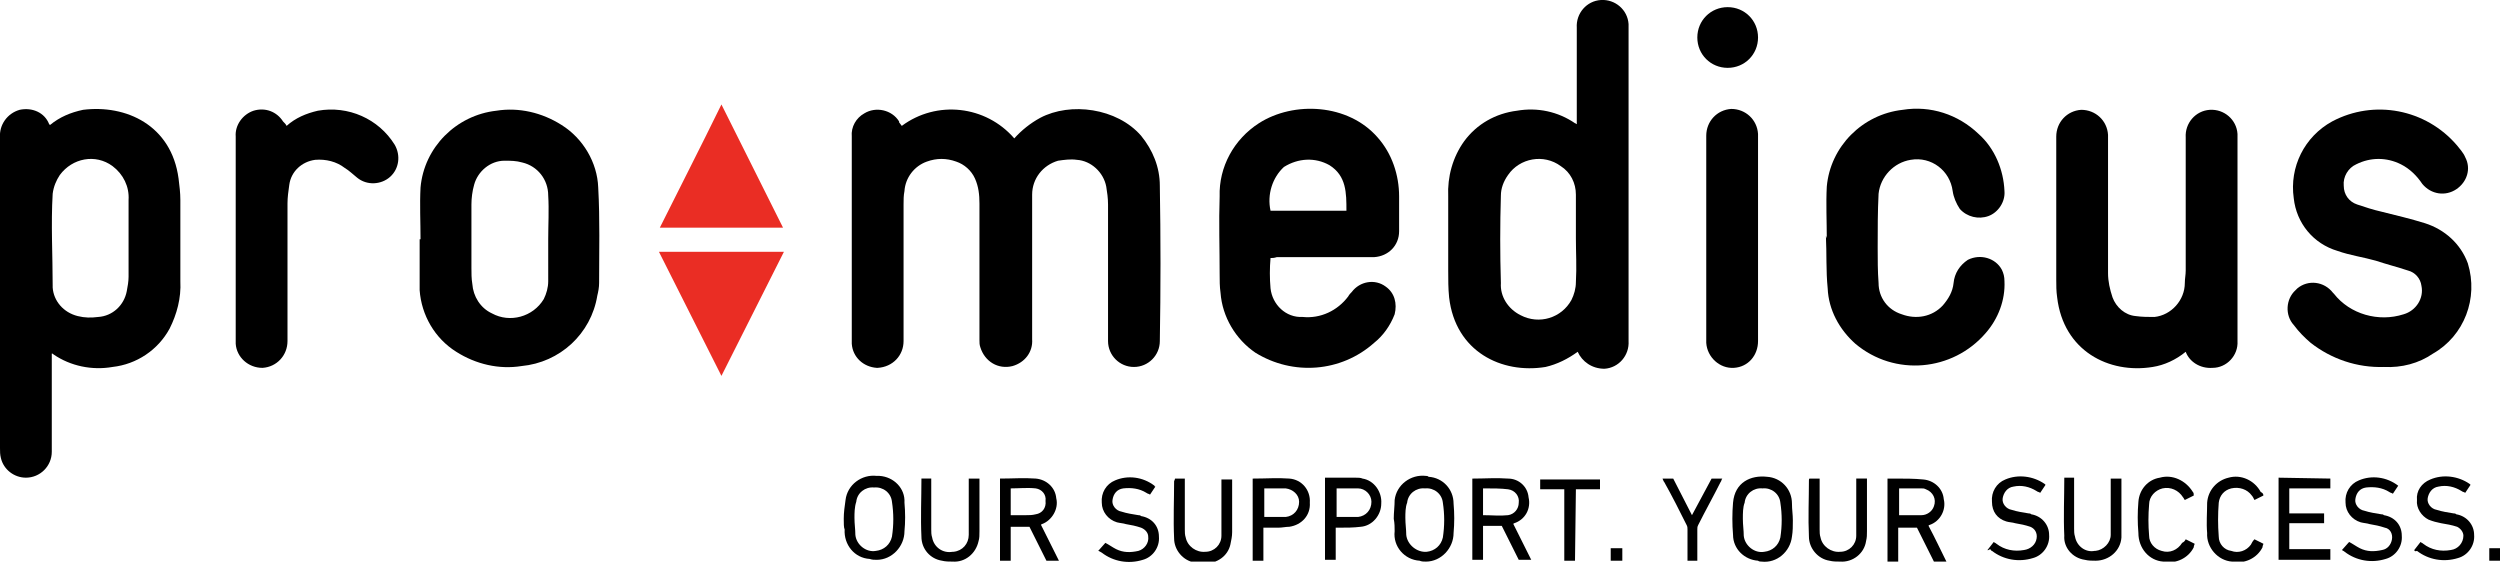
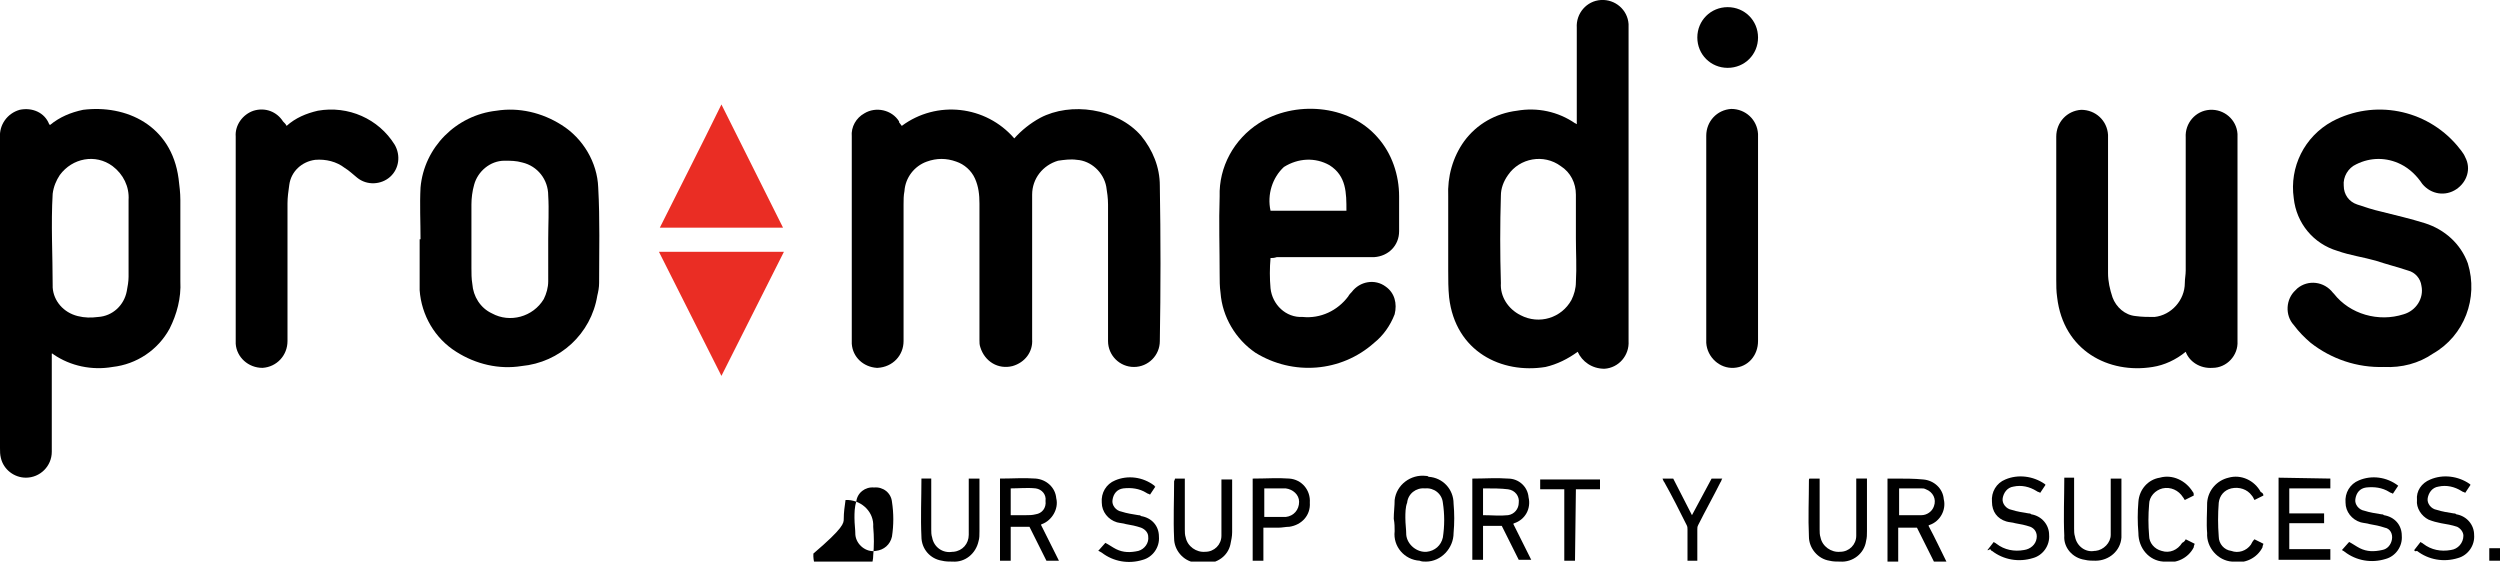
<svg xmlns="http://www.w3.org/2000/svg" version="1.1" id="Layer_1" x="0px" y="0px" viewBox="0 0 280 62.9" style="enable-background:new 0 0 280 62.9;" xml:space="preserve">
  <style type="text/css">
	.st0{fill:#EA2D24;}
</style>
  <title>PME _Logo_Light</title>
  <path d="M32.1,14.1c1-0.9,2.2-1.4,3.5-1.7c3.4-0.6,6.8,0.9,8.6,3.8c0.7,1.2,0.5,2.7-0.5,3.6c-1,0.9-2.6,1-3.7,0.1  c-0.5-0.4-0.9-0.8-1.4-1.1c-0.9-0.7-2.1-1-3.3-0.9c-1.5,0.2-2.7,1.3-2.9,2.8c-0.1,0.7-0.2,1.4-0.2,2.1c0,5.1,0,10.2,0,15.4  c0,1.6-1.2,2.9-2.8,3c-1.6,0-2.9-1.2-3-2.7c0-0.1,0-0.2,0-0.4c0-7.6,0-15.2,0-22.8c-0.1-1.3,0.8-2.5,2-2.9c1.3-0.4,2.6,0.1,3.3,1.2  C31.9,13.8,32,13.9,32.1,14.1z" />
  <path class="st0" d="M80.8,11.7l6.9,13.8H73.9C76.2,20.9,78.4,16.6,80.8,11.7z" />
  <path class="st0" d="M87.8,28.2l-7,13.9l-7-13.9H87.8z" />
  <path d="M101,14.1c3.9-2.9,9.4-2.3,12.6,1.4c0.8-0.9,1.8-1.7,2.9-2.3c3.4-1.8,8.6-1.1,11.3,2c1.3,1.6,2.1,3.5,2.1,5.6  c0.1,5.8,0.1,11.6,0,17.4c0,1.6-1.3,2.9-2.9,2.9c-1.6,0-2.9-1.3-2.9-2.9c0,0,0,0,0,0c0-5.1,0-10.2,0-15.3c0-0.7-0.1-1.4-0.2-2  c-0.3-1.6-1.7-2.9-3.3-3c-0.7-0.1-1.4,0-2.1,0.1c-1.7,0.5-2.9,2-2.9,3.8c0,0.4,0,0.8,0,1.2c0,5,0,10,0,15c0.1,1.4-0.8,2.6-2.2,3  c-1.6,0.4-3.1-0.5-3.6-2.1c-0.1-0.3-0.1-0.5-0.1-0.8c0-1.9,0-3.8,0-5.7c0-3.2,0-6.4,0-9.6c0-1-0.1-1.9-0.5-2.8  c-0.4-0.9-1.2-1.6-2.1-1.9c-1.1-0.4-2.2-0.4-3.3,0c-1.4,0.5-2.4,1.8-2.5,3.3c-0.1,0.5-0.1,1-0.1,1.5c0,5.1,0,10.2,0,15.3  c0,1.6-1.2,2.9-2.9,3c0,0-0.1,0-0.1,0c-1.5-0.1-2.7-1.2-2.8-2.7c0-0.1,0-0.2,0-0.4c0-7.6,0-15.2,0-22.8c-0.1-1.1,0.5-2.1,1.4-2.6  c1.3-0.8,3.1-0.4,3.9,0.9c0,0,0,0,0,0.1C100.8,13.8,100.9,14,101,14.1z" />
  <path d="M176.7,39.4c-1.1,0.8-2.3,1.4-3.6,1.7c-4.9,0.8-10.1-1.7-10.8-7.8c-0.1-1-0.1-2-0.1-3c0-2.8,0-5.5,0-8.3  c-0.1-2.2,0.5-4.4,1.8-6.2c1.4-1.9,3.5-3.1,5.9-3.4c2.3-0.4,4.6,0.1,6.5,1.4c0.1,0,0.1,0.1,0.2,0.1c0-0.2,0-0.4,0-0.6  c0-3.4,0-6.8,0-10.2c-0.1-1.6,1.1-3,2.7-3.1c1.6-0.1,3,1.1,3.1,2.7c0,0.1,0,0.2,0,0.4c0,11.7,0,23.4,0,35.1c0.1,1.6-1.1,3-2.7,3.1  C178.3,41.3,177.2,40.5,176.7,39.4L176.7,39.4z M176.5,26.7L176.5,26.7c0-1.6,0-3.3,0-4.9c0-1.3-0.6-2.5-1.7-3.2  c-1.9-1.4-4.6-0.9-5.9,1c-0.5,0.7-0.8,1.5-0.8,2.3c-0.1,3.3-0.1,6.5,0,9.8c-0.1,1.5,0.8,2.9,2.2,3.6c2.1,1.1,4.6,0.3,5.7-1.7  c0.3-0.6,0.5-1.3,0.5-2C176.6,29.9,176.5,28.3,176.5,26.7z" />
  <path d="M5.8,39.6c0,0.2,0,0.4,0,0.6c0,3.5,0,6.9,0,10.4c0,1.6-1.3,2.9-2.9,2.9c-1.3,0-2.5-0.9-2.8-2.2C0,50.9,0,50.6,0,50.2  c0-11.6,0-23.2,0-34.8c-0.1-1.4,0.8-2.7,2.2-3.1c1.4-0.3,2.8,0.3,3.3,1.6c0,0,0.1,0.1,0.1,0.1c1.1-0.9,2.3-1.4,3.7-1.7  C14.1,11.7,19.2,14,20,20c0.1,0.8,0.2,1.6,0.2,2.4c0,3,0,6.1,0,9.1c0.1,1.9-0.4,3.7-1.2,5.3c-1.3,2.4-3.7,4-6.4,4.3  C10.3,41.5,7.9,41,6,39.7C5.9,39.6,5.9,39.6,5.8,39.6z M14.4,26.8L14.4,26.8c0-1.5,0-3,0-4.4c0.1-1.5-0.6-2.9-1.8-3.8  c-1.9-1.4-4.5-0.9-5.9,1c-0.4,0.6-0.7,1.3-0.8,2.1c-0.2,3.4,0,6.9,0,10.3c0,0.1,0,0.1,0,0.2C6,33.7,7.1,35,8.7,35.4  c0.8,0.2,1.5,0.2,2.3,0.1c1.6-0.1,2.9-1.3,3.2-2.9c0.1-0.5,0.2-1.1,0.2-1.6C14.4,29.6,14.4,28.2,14.4,26.8L14.4,26.8z" />
  <path d="M142.3,28.9c-0.1,1.1-0.1,2.3,0,3.4c0.2,1.8,1.7,3.3,3.6,3.2c2,0.2,3.9-0.7,5.1-2.3c0.1-0.2,0.3-0.4,0.4-0.5  c0.9-1.2,2.6-1.5,3.8-0.6c1,0.7,1.3,1.9,1,3.1c-0.5,1.3-1.3,2.4-2.3,3.2c-3.7,3.3-9.1,3.7-13.3,1.1c-2.2-1.5-3.7-4-3.9-6.7  c-0.1-0.7-0.1-1.4-0.1-2.1c0-2.9-0.1-5.8,0-8.7c-0.1-3.3,1.6-6.4,4.4-8.2c3.9-2.5,10-2.2,13.3,1.6c1.6,1.8,2.4,4.2,2.4,6.6  c0,1.3,0,2.6,0,3.9c0,1.6-1.2,2.8-2.8,2.9c0,0-0.1,0-0.1,0c-3.6,0-7.2,0-10.8,0C142.7,28.9,142.5,28.9,142.3,28.9z M150.8,23.6  c0-2,0-3.9-1.9-5.1c-1.6-0.9-3.5-0.8-5.1,0.2c-1.3,1.2-1.9,3.1-1.5,4.9L150.8,23.6z" />
  <path d="M47.1,26.8c0-1.9-0.1-3.9,0-5.8c0.4-4.5,4-8.1,8.5-8.6c2.5-0.4,5.1,0.2,7.3,1.6c2.4,1.5,4,4.2,4.1,7  c0.2,3.6,0.1,7.1,0.1,10.7c0,0.5-0.1,1-0.2,1.4c-0.7,4.3-4.2,7.5-8.5,7.9c-2.5,0.4-5.1-0.2-7.3-1.6c-2.4-1.5-3.9-4.1-4.1-6.9  C47,30.7,47,28.8,47,26.8L47.1,26.8z M61.4,26.8L61.4,26.8c0-1.6,0.1-3.3,0-4.9c0-1.8-1.2-3.3-2.9-3.7C57.8,18,57.2,18,56.5,18  c-1.6,0-3,1.2-3.4,2.7c-0.2,0.7-0.3,1.5-0.3,2.2c0,2.4,0,4.7,0,7.1c0,0.6,0,1.2,0.1,1.8c0.1,1.4,0.9,2.7,2.2,3.3  c2,1.1,4.6,0.4,5.8-1.6c0.3-0.6,0.5-1.3,0.5-2C61.4,30,61.4,28.4,61.4,26.8z" />
  <path d="M244.8,39.4c-1.1,0.9-2.4,1.5-3.7,1.7c-4.9,0.8-10-1.8-10.7-7.8c-0.1-0.7-0.1-1.3-0.1-2c0-5.3,0-10.7,0-16  c0-1.6,1.2-2.9,2.8-3c1.6,0,2.9,1.2,3,2.8c0,0,0,0.1,0,0.1c0,2.6,0,5.3,0,7.9c0,2.5,0,5,0,7.5c0,0.9,0.2,1.8,0.5,2.7  c0.4,1.1,1.4,2,2.6,2.1c0.7,0.1,1.4,0.1,2.1,0.1c1.9-0.2,3.4-1.9,3.4-3.8c0-0.5,0.1-0.9,0.1-1.4c0-5,0-9.9,0-14.9  c-0.1-1.6,1.1-3,2.7-3.1c1.6-0.1,3,1.1,3.1,2.7c0,0.1,0,0.1,0,0.2c0,0.6,0,1.3,0,1.9c0,7,0,14.1,0,21.1c0.1,1.6-1.2,3-2.8,3  C246.4,41.3,245.2,40.5,244.8,39.4L244.8,39.4z" />
  <path d="M267,41.1c-3,0.1-5.9-0.9-8.2-2.7c-0.7-0.6-1.3-1.2-1.9-2c-1-1.1-0.9-2.9,0.2-3.9c0.1-0.1,0.1-0.1,0.2-0.2  c1.2-1,3-0.8,4,0.5c0,0,0.1,0.1,0.1,0.1c1.8,2.3,5,3.2,7.8,2.3c1.4-0.4,2.3-1.8,2-3.2c-0.1-0.8-0.7-1.5-1.5-1.7  c-1.2-0.4-2.4-0.7-3.6-1.1c-1.4-0.4-2.9-0.6-4.3-1.1c-2.7-0.8-4.6-3.1-4.9-5.9c-0.5-3.5,1.2-6.9,4.3-8.6c4.7-2.5,10.5-1.4,14,2.7  c0.3,0.4,0.7,0.8,0.9,1.3c0.7,1.3,0.2,2.8-1,3.6c-1.2,0.8-2.8,0.6-3.8-0.6c-0.6-0.9-1.4-1.7-2.4-2.2c-1.6-0.8-3.4-0.8-5,0  c-0.9,0.4-1.5,1.4-1.4,2.4c0,1,0.6,1.8,1.5,2.1c0.9,0.3,1.8,0.6,2.7,0.8c1.6,0.4,3.3,0.8,4.9,1.3c2.2,0.7,4,2.3,4.8,4.5  c1.2,3.9-0.4,8.1-3.9,10.1C270.9,40.7,269,41.2,267,41.1z" />
-   <path d="M204.6,26.7c0-1.9-0.1-3.9,0-5.8c0.4-4.5,4-8.1,8.5-8.6c3.1-0.5,6.2,0.5,8.5,2.7c1.8,1.6,2.8,4,2.9,6.4  c0.1,1.2-0.7,2.4-1.8,2.8c-1.1,0.4-2.4,0.1-3.2-0.8c-0.4-0.6-0.7-1.3-0.8-2c-0.3-2.3-2.4-3.9-4.7-3.5c-1.9,0.3-3.4,1.9-3.6,3.8  c-0.1,2-0.1,4-0.1,6c0,1.3,0,2.7,0.1,4c0,1.6,1,3,2.6,3.5c1.6,0.6,3.4,0.3,4.6-1c0.6-0.7,1.1-1.5,1.2-2.5c0.1-1.1,0.7-2,1.6-2.6  c1.4-0.7,3.1-0.2,3.8,1.1c0.2,0.4,0.3,0.8,0.3,1.3c0.1,2.1-0.7,4.2-2.1,5.8c-3.7,4.3-10.2,4.9-14.6,1.2c-1.8-1.6-3-3.8-3.1-6.2  c-0.2-2-0.1-3.9-0.2-5.9L204.6,26.7z" />
  <path d="M196.9,26.8c0,3.8,0,7.6,0,11.4c0,1.6-1.1,2.9-2.7,3c-1.6,0.1-3-1.2-3.1-2.8c0,0,0,0,0-0.1c0-2.4,0-4.8,0-7.2  c0-5.3,0-10.6,0-15.9c0-1.6,1.2-2.9,2.8-3c1.6,0,2.9,1.2,3,2.8c0,0.1,0,0.1,0,0.2c0,3.6,0,7.3,0,10.9  C196.9,26.4,196.9,26.6,196.9,26.8z" />
  <path d="M196.9,4.2c0,1.9-1.5,3.4-3.4,3.4c-1.9,0-3.4-1.5-3.4-3.4c0-1.9,1.5-3.4,3.4-3.4C195.4,0.8,196.9,2.3,196.9,4.2z" />
  <path d="M112,53.6c1.4,0,2.7-0.1,4,0c1.2,0.1,2.2,1,2.3,2.2c0.3,1.2-0.5,2.5-1.6,2.9c0,0-0.1,0-0.1,0.1l2,4h-1.4l-1.9-3.8h-2.1v3.8  H112L112,53.6z M113.2,57.7c0.6,0,1.2,0,1.7,0c0.4,0,0.7,0,1.1-0.1c0.7-0.1,1.2-0.7,1.1-1.5c0.1-0.7-0.4-1.3-1.1-1.4  c-0.9-0.1-1.9,0-2.8,0L113.2,57.7z" />
  <path d="M168.2,58.9h-2.1v3.8h-1.2v-9.1c0,0,0,0,0.1,0c1.3,0,2.6-0.1,3.9,0c1.2,0,2.2,0.9,2.3,2.1c0.3,1.3-0.4,2.5-1.6,2.9  c0,0-0.1,0-0.1,0.1l2,4h-1.4L168.2,58.9z M166.1,57.7c1,0,1.9,0.1,2.8,0c0.7-0.1,1.2-0.7,1.2-1.4c0,0,0,0,0,0  c0.1-0.7-0.4-1.4-1.2-1.5c0,0,0,0,0,0c-0.8-0.1-1.7-0.1-2.5-0.1c-0.1,0-0.2,0-0.3,0V57.7z" />
  <path d="M211.4,53.6c0.3,0,0.5,0,0.8,0c1.1,0,2.2,0,3.2,0.1c1.2,0.1,2.2,1,2.3,2.2c0.3,1.2-0.4,2.5-1.6,2.9c0,0-0.1,0-0.1,0.1  c0.7,1.3,1.3,2.6,2,4h-1.4l-1.9-3.8h-2.1v3.8h-1.2L211.4,53.6z M212.7,54.7v3c0.9,0,1.7,0,2.5,0c0.6,0,1.2-0.4,1.4-1  c0.3-0.8-0.1-1.6-0.9-1.9c-0.2-0.1-0.3-0.1-0.5-0.1C214.3,54.7,213.5,54.7,212.7,54.7L212.7,54.7z" />
-   <path d="M94.5,58.1c0-0.7,0.1-1.4,0.2-2.1c0.2-1.7,1.8-2.9,3.5-2.7c0.1,0,0.2,0,0.3,0c1.6,0.1,2.9,1.4,2.8,3c0.1,1.1,0.1,2.2,0,3.2  c0,1.7-1.4,3.2-3.1,3.2c-0.3,0-0.5,0-0.8-0.1c-1.7-0.1-2.9-1.6-2.8-3.3C94.5,59.1,94.5,58.6,94.5,58.1L94.5,58.1z M95.7,58  c0,0.7,0.1,1.3,0.1,1.9c0.1,1.1,1.2,2,2.3,1.8c0.9-0.1,1.6-0.7,1.8-1.6c0.2-1.3,0.2-2.6,0-3.9c-0.1-1-1-1.7-2-1.6  c-1-0.1-1.9,0.6-2,1.6C95.7,56.8,95.7,57.5,95.7,58z" />
+   <path d="M94.5,58.1c0-0.7,0.1-1.4,0.2-2.1c0.1,0,0.2,0,0.3,0c1.6,0.1,2.9,1.4,2.8,3c0.1,1.1,0.1,2.2,0,3.2  c0,1.7-1.4,3.2-3.1,3.2c-0.3,0-0.5,0-0.8-0.1c-1.7-0.1-2.9-1.6-2.8-3.3C94.5,59.1,94.5,58.6,94.5,58.1L94.5,58.1z M95.7,58  c0,0.7,0.1,1.3,0.1,1.9c0.1,1.1,1.2,2,2.3,1.8c0.9-0.1,1.6-0.7,1.8-1.6c0.2-1.3,0.2-2.6,0-3.9c-0.1-1-1-1.7-2-1.6  c-1-0.1-1.9,0.6-2,1.6C95.7,56.8,95.7,57.5,95.7,58z" />
  <path d="M156.1,58.1c0-0.7,0.1-1.4,0.1-2.1c0.2-1.7,1.8-2.9,3.5-2.7c0.1,0,0.2,0,0.3,0.1c1.6,0.1,2.8,1.4,2.8,3  c0.1,1.1,0.1,2.2,0,3.3c0,1.7-1.4,3.2-3.1,3.2c-0.2,0-0.5,0-0.7-0.1c-1.7-0.1-3-1.6-2.8-3.3C156.2,59.1,156.2,58.6,156.1,58.1  L156.1,58.1z M157.4,58c0,0.7,0.1,1.3,0.1,1.9c0.1,1.1,1.2,2,2.3,1.9c0.9-0.1,1.6-0.7,1.8-1.6c0.2-1.3,0.2-2.6,0-3.9  c-0.1-1-1-1.7-2-1.6c-1-0.1-1.9,0.6-2,1.6C157.4,56.8,157.4,57.5,157.4,58L157.4,58z" />
-   <path d="M200.8,58.3c0,0.6,0,1.2-0.1,1.8c-0.2,1.7-1.7,3-3.4,2.8c-0.1,0-0.3,0-0.4-0.1c-1.5-0.1-2.8-1.3-2.8-2.9  c-0.1-1.2-0.1-2.4,0-3.6c0.2-2.3,2-3.1,3.8-2.9c1.6,0.1,2.8,1.4,2.8,3C200.7,57.1,200.8,57.6,200.8,58.3z M195.2,58.1  c0,0.7,0.1,1.3,0.1,1.9c0.1,1.1,1.2,2,2.3,1.8c0.9-0.1,1.6-0.7,1.8-1.6c0.2-1.3,0.2-2.6,0-3.9c-0.1-1-1-1.7-2-1.6  c-1-0.1-1.9,0.6-2,1.6C195.2,56.8,195.2,57.5,195.2,58.1L195.2,58.1z" />
  <path d="M261,53.6v1.1h-4.6v2.8h3.9v1.1h-3.9v2.9h4.6v1.2h-5.8v-9.2L261,53.6z" />
  <path d="M123,61.7l0.8-0.9c0.4,0.2,0.8,0.5,1.2,0.7c0.8,0.4,1.6,0.4,2.5,0.2c0.7-0.2,1.2-0.9,1.1-1.6c0-0.4-0.3-0.8-0.8-1  c-0.6-0.2-1.1-0.3-1.7-0.4c-0.3-0.1-0.6-0.1-1-0.2c-1-0.3-1.7-1.2-1.7-2.2c-0.1-1.1,0.5-2.1,1.5-2.5c1.4-0.6,3.1-0.4,4.4,0.6  c0,0,0,0.1,0.1,0.1l-0.6,0.9c-0.1-0.1-0.3-0.1-0.4-0.2c-0.8-0.5-1.7-0.6-2.6-0.5c-0.7,0.1-1.1,0.6-1.2,1.3c-0.1,0.6,0.4,1.2,1,1.3  c0.6,0.2,1.3,0.3,1.9,0.4c0.1,0,0.2,0,0.3,0.1c1.2,0.2,2,1.1,2,2.3c0.1,1.2-0.7,2.3-1.8,2.6c-1.6,0.5-3.3,0.2-4.6-0.8  C123.2,61.8,123.1,61.7,123,61.7z" />
  <path d="M222.6,61.6l0.7-0.9c0.1,0.1,0.2,0.1,0.3,0.2c0.9,0.7,2,0.9,3.1,0.7c0.7-0.1,1.3-0.6,1.4-1.3c0.1-0.6-0.2-1.1-0.7-1.3  c-0.6-0.2-1.1-0.3-1.7-0.4c-0.3-0.1-0.7-0.1-1-0.2c-1-0.3-1.6-1.1-1.6-2.2c-0.1-1.1,0.5-2.1,1.5-2.5c1.4-0.6,3.1-0.4,4.4,0.5  c0,0,0.1,0.1,0.1,0.1l-0.6,0.9c-0.1-0.1-0.3-0.1-0.4-0.2c-0.8-0.5-1.7-0.7-2.6-0.5c-0.7,0.1-1.1,0.7-1.2,1.3c-0.1,0.6,0.4,1.2,1,1.3  c0.6,0.2,1.3,0.3,1.9,0.4c0.1,0,0.2,0,0.3,0.1c1.2,0.2,2,1.2,2,2.3c0.1,1.2-0.7,2.3-1.8,2.6c-1.6,0.5-3.3,0.2-4.6-0.8  c-0.1,0-0.1-0.1-0.2-0.2C222.6,61.7,222.6,61.6,222.6,61.6z" />
  <path d="M268.6,54.4l-0.6,0.9c-0.1-0.1-0.3-0.1-0.4-0.2c-0.8-0.5-1.7-0.6-2.6-0.5c-0.7,0.1-1.1,0.6-1.2,1.3c-0.1,0.6,0.4,1.2,1,1.3  c0.6,0.2,1.3,0.3,1.9,0.4c0.1,0,0.2,0,0.3,0.1c1.2,0.2,2,1.1,2,2.3c0.1,1.2-0.7,2.3-1.8,2.6c-1.6,0.5-3.3,0.2-4.6-0.8  c-0.1-0.1-0.2-0.1-0.3-0.2l0.8-0.9c0.4,0.2,0.8,0.5,1.2,0.7c0.8,0.4,1.6,0.4,2.5,0.2c0.6-0.1,1-0.6,1.1-1.2c0.1-0.6-0.2-1.2-0.8-1.3  c-0.6-0.2-1.1-0.3-1.7-0.4c-0.3-0.1-0.6-0.1-1-0.2c-1-0.3-1.7-1.2-1.7-2.2c-0.1-1.1,0.5-2.1,1.5-2.5c1.4-0.6,3.1-0.4,4.4,0.6  C268.6,54.3,268.6,54.4,268.6,54.4z" />
  <path d="M270.4,61.6l0.7-0.9c0.1,0.1,0.2,0.1,0.3,0.2c0.9,0.7,2,0.9,3.1,0.7c0.8-0.1,1.4-0.8,1.4-1.6c0,0,0,0,0,0  c0-0.4-0.3-0.8-0.7-1c-0.6-0.2-1.2-0.3-1.8-0.4c-0.5-0.1-0.9-0.2-1.4-0.4c-0.8-0.4-1.4-1.3-1.3-2.2c-0.1-1,0.5-1.9,1.5-2.3  c1.4-0.6,3.1-0.4,4.4,0.5c0,0,0.1,0.1,0.1,0.1l-0.6,0.9c-0.1-0.1-0.3-0.1-0.4-0.2c-0.8-0.5-1.7-0.7-2.6-0.5  c-0.7,0.1-1.1,0.7-1.2,1.3c-0.1,0.6,0.4,1.2,1,1.3c0.6,0.2,1.3,0.3,1.9,0.4c0.1,0,0.2,0,0.3,0.1c1.2,0.2,2,1.2,2,2.3  c0.1,1.2-0.7,2.3-1.8,2.6c-1.6,0.5-3.3,0.2-4.6-0.8C270.5,61.8,270.4,61.7,270.4,61.6z" />
  <path d="M202.7,53.6h1.1c0,0.1,0,0.3,0,0.4c0,1.8,0,3.5,0,5.3c0,0.3,0,0.6,0.1,0.9c0.2,1,1.2,1.7,2.2,1.6c0,0,0,0,0,0  c1,0,1.8-0.8,1.8-1.8c0-0.8,0-1.6,0-2.4c0-1.2,0-2.4,0-3.6c0-0.1,0-0.3,0-0.4h1.2c0,0.1,0,0.2,0,0.3c0,1.9,0,3.7,0,5.6  c0,0.4,0,0.7-0.1,1.1c-0.2,1.4-1.5,2.4-2.9,2.3c-0.4,0-0.8,0-1.2-0.1c-1.3-0.2-2.3-1.4-2.3-2.7c-0.1-2.1,0-4.2,0-6.3  C202.6,53.7,202.6,53.6,202.7,53.6z" />
  <path d="M236.4,53.6h1.2c0,0.1,0,0.2,0,0.3c0,1.8,0,3.7,0,5.5c0,0.3,0,0.5,0,0.8c-0.1,1.5-1.4,2.6-2.9,2.6c-0.4,0-0.8,0-1.2-0.1  c-1.4-0.2-2.4-1.4-2.3-2.7c-0.1-2.1,0-4.3,0-6.4c0,0,0-0.1,0-0.1h1.1c0,0.1,0,0.3,0,0.4c0,1.8,0,3.5,0,5.3c0,0.3,0,0.6,0.1,0.9  c0.2,1.1,1.2,1.8,2.2,1.6c0,0,0.1,0,0.1,0c0.9-0.1,1.7-0.9,1.7-1.8c0-0.9,0-1.9,0-2.8c0-1,0-2.1,0-3.1  C236.4,53.8,236.4,53.7,236.4,53.6z" />
  <path d="M131.6,53.6h1.1c0,0.1,0,0.3,0,0.4c0,1.8,0,3.5,0,5.3c0,0.3,0,0.6,0.1,0.9c0.2,1,1.2,1.7,2.2,1.6c0,0,0,0,0,0  c1,0,1.8-0.8,1.8-1.8c0-0.7,0-1.4,0-2.1c0-1.3,0-2.6,0-3.8c0-0.1,0-0.3,0-0.4h1.2c0,0.1,0,0.2,0,0.4c0,1.8,0,3.7,0,5.5  c0,0.5-0.1,0.9-0.2,1.4c-0.3,1.3-1.5,2.1-2.8,2.1c-0.4,0-0.8,0-1.2-0.1c-1.3-0.2-2.3-1.4-2.3-2.7c-0.1-2.1,0-4.3,0-6.4  C131.6,53.7,131.6,53.6,131.6,53.6z" />
  <path d="M108.5,53.6h1.2c0,0.1,0,0.2,0,0.4c0,1.8,0,3.7,0,5.5c0,0.4,0,0.8-0.1,1.1c-0.3,1.4-1.5,2.4-2.9,2.3c-0.4,0-0.8,0-1.2-0.1  c-1.3-0.2-2.3-1.3-2.3-2.7c-0.1-2.1,0-4.3,0-6.4c0,0,0-0.1,0-0.1h1.1c0,0.1,0,0.3,0,0.4c0,1.8,0,3.5,0,5.3c0,0.3,0,0.6,0.1,0.9  c0.2,1.1,1.2,1.8,2.3,1.6c0,0,0.1,0,0.1,0c1-0.1,1.7-0.9,1.7-1.9c0-1.9,0-3.9,0-5.8C108.5,53.9,108.5,53.7,108.5,53.6z" />
-   <path d="M149.6,62.7c-0.1,0-0.2,0-0.3,0c-0.3,0-0.6,0-0.9,0v-9.2c0.1,0,0.2,0,0.3,0c1,0,2.1,0,3.1,0c0.3,0,0.6,0,0.8,0.1  c1.3,0.2,2.2,1.5,2.1,2.8c0,1.3-1,2.5-2.3,2.6c-0.8,0.1-1.6,0.1-2.4,0.1c-0.1,0-0.2,0-0.4,0L149.6,62.7z M149.7,54.7v3.2  c0.8,0,1.6,0,2.4,0c0.9-0.1,1.5-0.8,1.5-1.7c0-0.8-0.7-1.5-1.5-1.5C151.3,54.7,150.5,54.7,149.7,54.7L149.7,54.7z" />
  <path d="M140.4,53.6c1.4,0,2.7-0.1,4,0c1.4,0.1,2.4,1.3,2.3,2.7c0,0,0,0,0,0c0.1,1.4-0.9,2.5-2.3,2.7c-0.4,0-0.8,0.1-1.2,0.1  c-0.5,0-1.1,0-1.7,0v3.7h-1.2V53.6z M141.6,54.7v3.2c0.8,0,1.6,0,2.4,0c0.9-0.1,1.5-0.8,1.5-1.7c0-0.8-0.7-1.4-1.5-1.5  C143.2,54.7,142.4,54.7,141.6,54.7L141.6,54.7z" />
  <path d="M244.8,60.4l1,0.5c0,0.1-0.1,0.2-0.1,0.4c-0.6,1.2-2,1.9-3.4,1.6c-1.6-0.1-2.8-1.5-2.8-3.2c-0.1-1.2-0.1-2.3,0-3.5  c0.1-1.4,1.1-2.5,2.4-2.7c1.4-0.4,2.9,0.3,3.7,1.6c0.1,0.1,0.1,0.2,0.1,0.4l-1,0.5c-0.1-0.1-0.1-0.2-0.2-0.3c-0.5-0.8-1.4-1.2-2.3-1  c-0.8,0.2-1.5,0.9-1.5,1.8c-0.1,1.2-0.1,2.3,0,3.5c0,0.8,0.6,1.5,1.4,1.7c0.9,0.3,1.8-0.1,2.3-0.9C244.6,60.7,244.7,60.6,244.8,60.4  z" />
  <path d="M253.5,55.5l-1,0.5c-0.1-0.2-0.2-0.4-0.3-0.5c-0.5-0.7-1.4-1-2.3-0.8c-0.8,0.2-1.3,0.8-1.4,1.6c-0.1,1.3-0.1,2.5,0,3.8  c0,0.8,0.6,1.5,1.4,1.6c0.8,0.3,1.7,0,2.2-0.7c0.1-0.2,0.2-0.4,0.4-0.6l1,0.5c0,0.1-0.1,0.2-0.1,0.4c-0.6,1.2-2,1.9-3.4,1.6  c-1.6-0.1-2.9-1.6-2.8-3.2c-0.1-1.1,0-2.3,0-3.4c0.1-1.4,1.1-2.5,2.4-2.8c1.4-0.4,2.9,0.3,3.6,1.6C253.4,55.2,253.5,55.3,253.5,55.5  z" />
  <path d="M191.7,53.6h1.2c-0.1,0.1-0.1,0.3-0.2,0.4c-0.8,1.6-1.7,3.2-2.5,4.8c-0.1,0.2-0.1,0.3-0.1,0.5c0,1,0,2,0,3.1  c0,0.1,0,0.2,0,0.4H189c0-0.1,0-0.3,0-0.4c0-1,0-2,0-3.1c0-0.2,0-0.3-0.1-0.5c-0.8-1.6-1.6-3.2-2.5-4.8c-0.1-0.1-0.1-0.2-0.2-0.4  h1.2l2.1,4.1L191.7,53.6z" />
  <path d="M176.4,62.8h-1.2v-8h-2.7v-1.1h6.7v1.1h-2.7L176.4,62.8z" />
-   <path d="M181.7,61.4v1.4h-1.3v-1.4H181.7z" />
  <path d="M278.8,61.4h1.2v1.4h-1.2V61.4z" />
</svg>